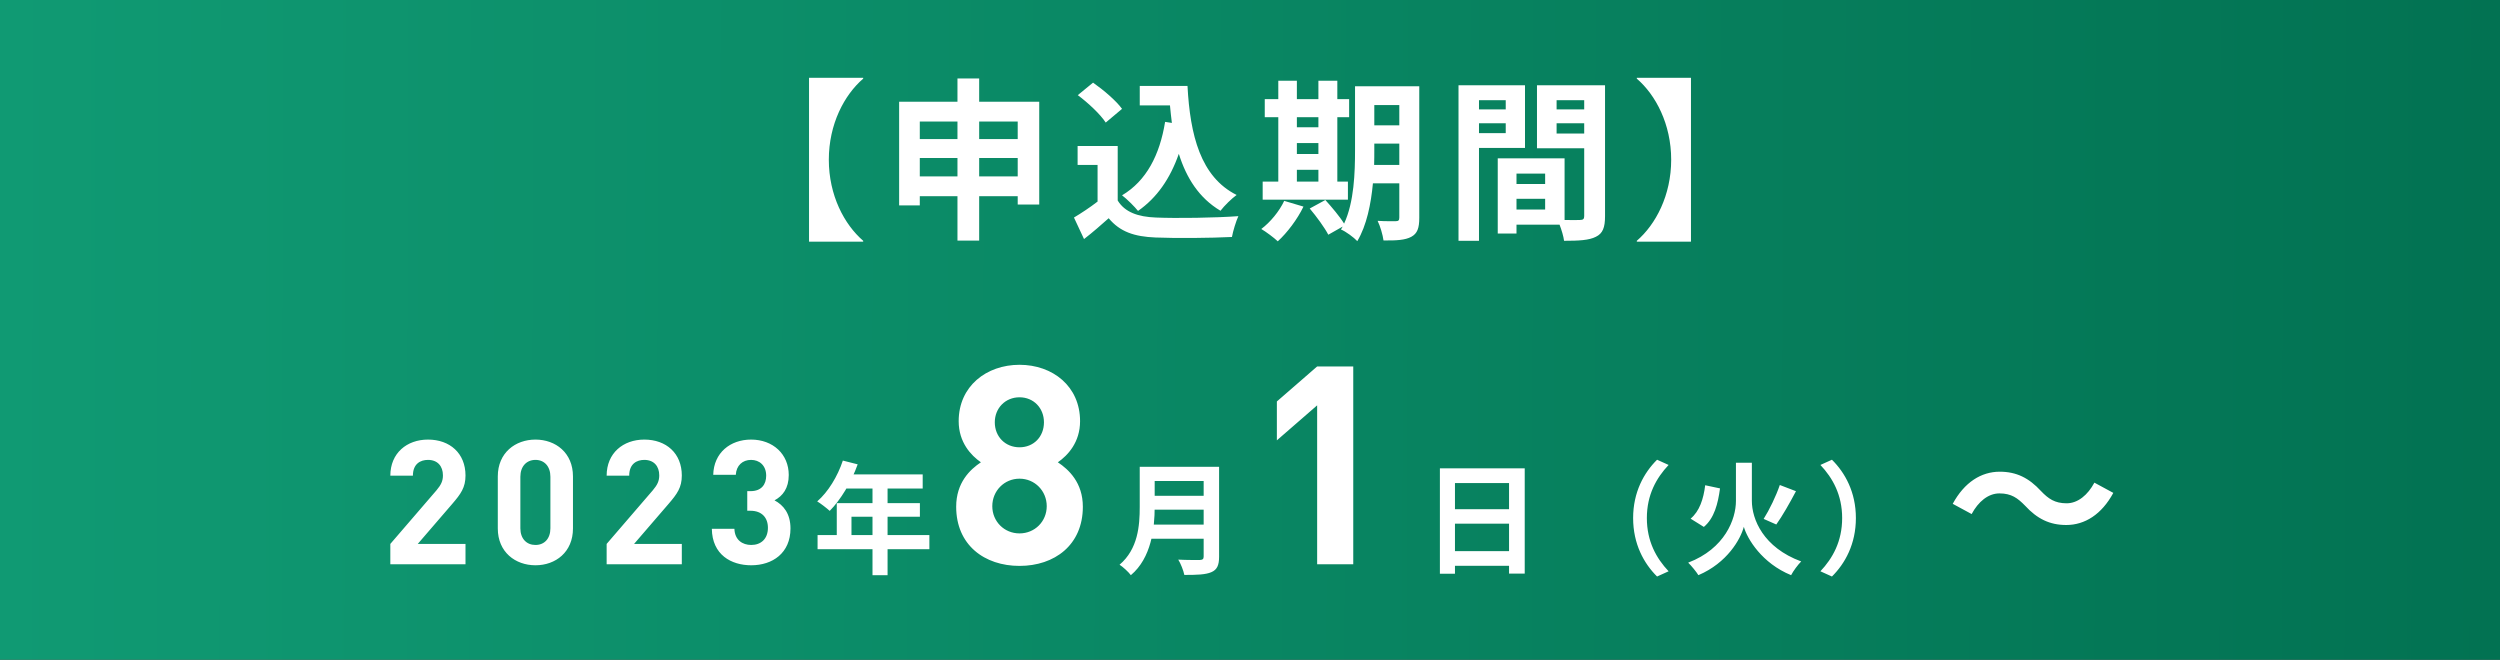
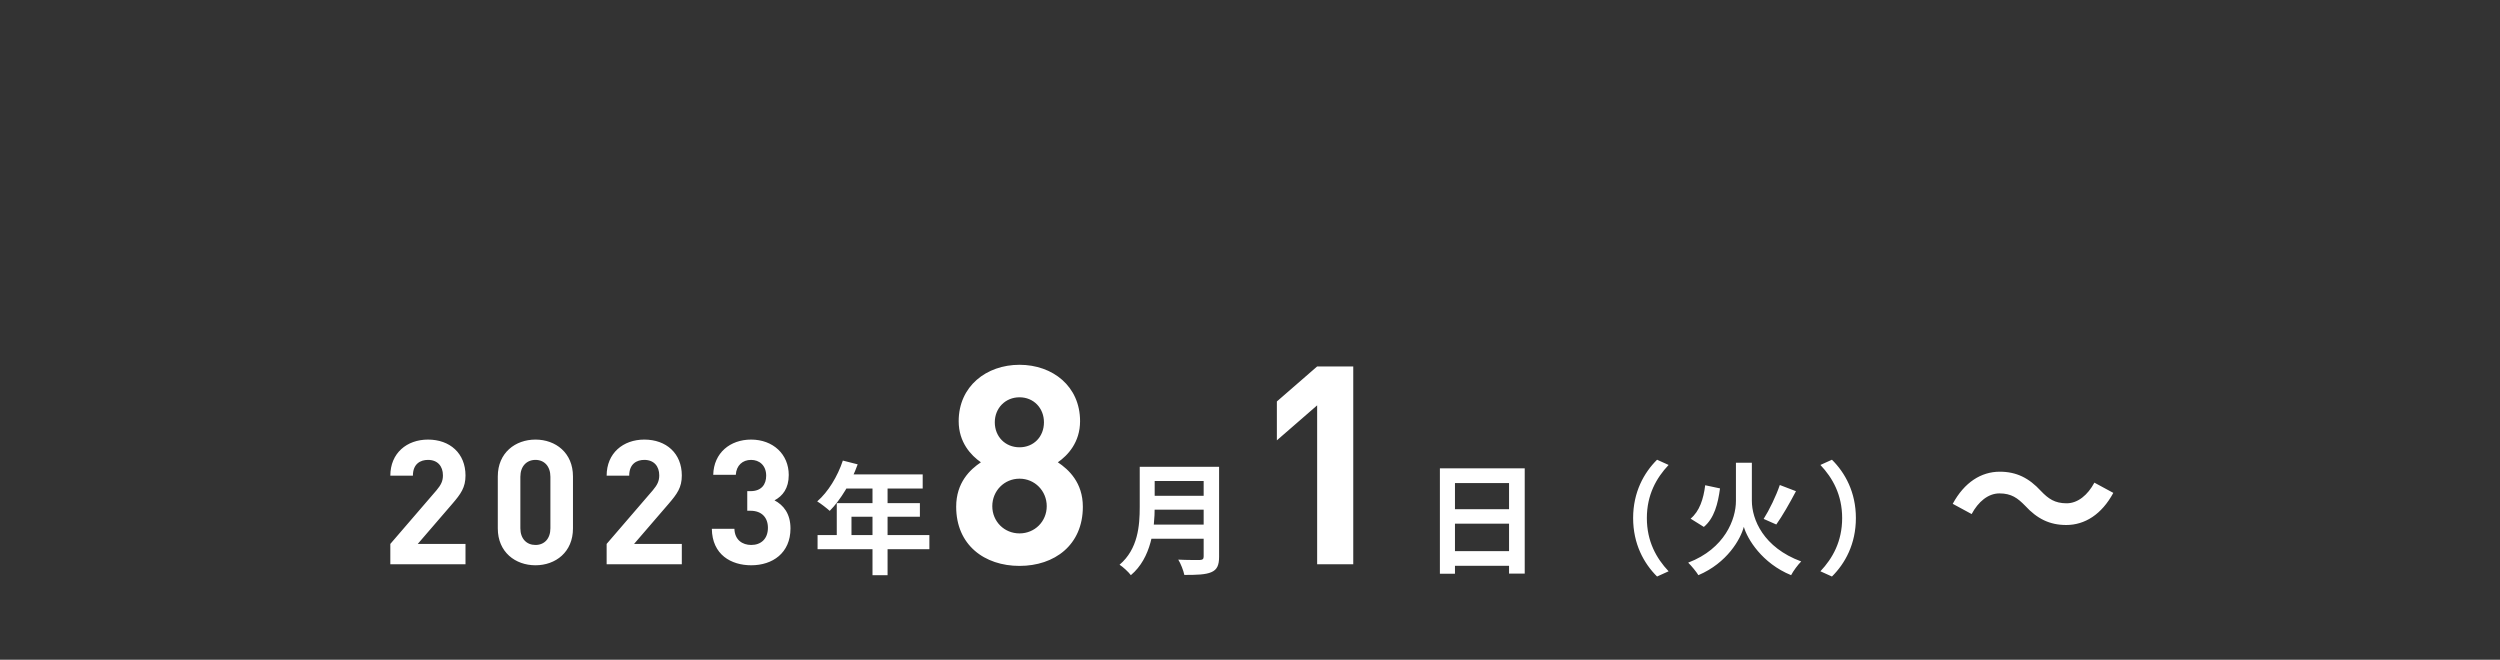
<svg xmlns="http://www.w3.org/2000/svg" width="288" height="76" viewBox="0 0 288 76" fill="none">
  <rect x="0" y="0" width="288" height="76" fill="#333333" stroke="none" />
-   <rect width="288" height="76" fill="url(#paint0_linear_1104_533)" />
-   <path d="M93.2 8.96H99.44V9.06C97.26 10.94 95.48 14.3 95.48 18.4C95.48 22.5 97.26 25.86 99.44 27.74V27.84H93.2V8.96ZM112.8 20.32H117.24V18.2H112.8V20.32ZM105.96 20.32H110.3V18.2H105.96V20.32ZM110.3 14H105.96V16.02H110.3V14ZM117.24 14H112.8V16.02H117.24V14ZM112.8 11.72H119.72V23.56H117.24V22.6H112.8V27.72H110.3V22.6H105.96V23.66H103.58V11.72H110.3V9.04H112.8V11.72ZM134.22 14.04L135 14.16C134.92 13.5 134.84 12.82 134.78 12.14H131.3V9.9H136.8C137.1 15.56 138.3 20.38 142.46 22.46C141.9 22.86 141.04 23.7 140.6 24.28C138.14 22.82 136.68 20.52 135.8 17.72C134.8 20.58 133.28 22.78 131.1 24.3C130.74 23.84 129.82 22.92 129.26 22.5C132.06 20.84 133.6 17.86 134.22 14.04ZM129.26 12.54L127.38 14.12C126.76 13.16 125.34 11.84 124.16 10.96L125.92 9.52C127.12 10.36 128.58 11.6 129.26 12.54ZM128.76 16.82V23.1C129.58 24.44 131.08 24.98 133.16 25.06C135.5 25.16 140 25.1 142.66 24.9C142.4 25.46 142.04 26.62 141.92 27.3C139.52 27.42 135.5 27.46 133.12 27.36C130.66 27.26 129.02 26.7 127.72 25.14C126.84 25.92 125.96 26.7 124.88 27.54L123.72 25.06C124.56 24.56 125.56 23.9 126.44 23.22V19H124.14V16.82H128.76ZM149.4 19.56V20.92H151.88V19.56H149.4ZM151.88 13.5H149.4V14.66H151.88V13.5ZM149.4 16.48V17.74H151.88V16.48H149.4ZM155.28 20.92V23H145.46V20.92H147.26V13.5H145.7V11.42H147.26V9.3H149.4V11.42H151.88V9.3H154.06V11.42H155.42V13.5H154.06V20.92H155.28ZM147.94 23.14L150.16 23.8C149.46 25.26 148.28 26.82 147.2 27.8C146.76 27.38 145.84 26.7 145.3 26.38C146.34 25.6 147.38 24.34 147.94 23.14ZM158.3 19H161.2V16.54H158.32V17.28C158.32 17.8 158.32 18.38 158.3 19ZM161.2 12.1H158.32V14.44H161.2V12.1ZM163.5 9.94V25.1C163.5 26.28 163.28 26.9 162.58 27.28C161.88 27.66 160.86 27.72 159.38 27.7C159.3 27.08 159 26.04 158.7 25.44C159.56 25.5 160.52 25.48 160.8 25.48C161.1 25.48 161.2 25.38 161.2 25.06V21.12H158.16C157.94 23.48 157.44 25.98 156.36 27.78C155.98 27.36 155 26.64 154.48 26.44C154.54 26.32 154.62 26.22 154.68 26.1L153.02 27.04C152.62 26.26 151.66 24.94 150.88 24.02L152.68 23.04C153.4 23.84 154.34 24.94 154.84 25.76C156 23.26 156.1 19.88 156.1 17.28V9.94H163.5ZM173.46 11.54H170.38V12.6H173.46V11.54ZM170.38 15.34H173.46V14.2H170.38V15.34ZM175.68 17.04H170.38V27.74H168.02V9.82H175.68V17.04ZM179.32 15.38H182.5V14.2H179.32V15.38ZM182.5 11.54H179.32V12.6H182.5V11.54ZM174.7 24.14H178V22.9H174.7V24.14ZM178 20H174.7V21.2H178V20ZM184.9 9.82V24.92C184.9 26.2 184.64 26.9 183.84 27.28C183.06 27.68 181.9 27.74 180.18 27.74C180.12 27.24 179.9 26.5 179.66 25.88H174.7V26.9H172.54V18.24H180.24V25.34C181.02 25.36 181.76 25.36 182.02 25.34C182.38 25.34 182.5 25.22 182.5 24.9V17.08H177.06V9.82H184.9ZM194.8 8.96V27.84H188.56V27.74C190.74 25.86 192.52 22.5 192.52 18.4C192.52 14.3 190.74 10.94 188.56 9.06V8.96H194.8Z" fill="white" />
  <path d="M53.626 65H44.966V62.66L50.286 56.48C50.806 55.86 51.026 55.42 51.026 54.76C51.026 53.7 50.406 52.98 49.306 52.98C48.446 52.98 47.566 53.42 47.566 54.8H44.966C44.966 52.2 46.866 50.64 49.306 50.64C51.826 50.64 53.626 52.22 53.626 54.78C53.626 56.16 53.086 56.9 52.106 58.04L48.126 62.66H53.626V65ZM66.006 60.88C66.006 63.6 64.006 65.12 61.686 65.12C59.366 65.12 57.346 63.6 57.346 60.88V54.88C57.346 52.16 59.366 50.64 61.686 50.64C64.006 50.64 66.006 52.16 66.006 54.88V60.88ZM63.406 60.86V54.92C63.406 53.72 62.706 52.98 61.686 52.98C60.666 52.98 59.946 53.72 59.946 54.92V60.86C59.946 62.06 60.666 62.78 61.686 62.78C62.706 62.78 63.406 62.06 63.406 60.86ZM78.545 65H69.885V62.66L75.205 56.48C75.725 55.86 75.945 55.42 75.945 54.76C75.945 53.7 75.325 52.98 74.225 52.98C73.365 52.98 72.485 53.42 72.485 54.8H69.885C69.885 52.2 71.785 50.64 74.225 50.64C76.745 50.64 78.545 52.22 78.545 54.78C78.545 56.16 78.005 56.9 77.025 58.04L73.045 62.66H78.545V65ZM91.064 60.88C91.064 63.72 88.984 65.12 86.544 65.12C84.224 65.12 82.044 63.9 82.004 60.92H84.604C84.644 62.2 85.524 62.78 86.544 62.78C87.664 62.78 88.464 62.08 88.464 60.8C88.464 59.62 87.744 58.84 86.464 58.84H86.084V56.58H86.464C87.724 56.58 88.264 55.8 88.264 54.8C88.264 53.6 87.464 52.98 86.524 52.98C85.544 52.98 84.824 53.62 84.764 54.7H82.164C82.224 52.16 84.124 50.64 86.524 50.64C89.044 50.64 90.864 52.32 90.864 54.72C90.864 56.26 90.164 57.14 89.224 57.64C90.244 58.18 91.064 59.16 91.064 60.88ZM97.096 53.058L98.804 53.492C98.062 55.578 96.83 57.594 95.584 58.854C95.262 58.56 94.548 58 94.142 57.762C95.402 56.67 96.494 54.878 97.096 53.058ZM97.39 54.654H106.294V56.278H96.578L97.39 54.654ZM96.396 57.958H105.972V59.526H98.09V62.466H96.396V57.958ZM94.184 61.64H107.064V63.264H94.184V61.64ZM100.512 55.494H102.248V66.26H100.512V55.494ZM124.744 58.376C124.744 62.792 121.48 65.192 117.448 65.192C113.416 65.192 110.152 62.792 110.152 58.376C110.152 55.592 111.752 54.088 113 53.256C111.848 52.456 110.44 50.952 110.44 48.52C110.44 44.488 113.64 42.024 117.448 42.024C121.256 42.024 124.424 44.488 124.424 48.52C124.424 50.952 123.016 52.456 121.864 53.256C123.112 54.088 124.744 55.592 124.744 58.376ZM120.264 48.648C120.264 47.016 119.08 45.768 117.448 45.768C115.816 45.768 114.6 47.016 114.6 48.648C114.6 50.312 115.816 51.528 117.448 51.528C119.08 51.528 120.264 50.312 120.264 48.648ZM120.584 58.312C120.584 56.552 119.208 55.144 117.448 55.144C115.688 55.144 114.312 56.552 114.312 58.312C114.312 60.072 115.688 61.448 117.448 61.448C119.208 61.448 120.584 60.072 120.584 58.312ZM132.445 53.772H139.445V55.41H132.445V53.772ZM132.459 57.118H139.515V58.714H132.459V57.118ZM132.389 60.436H139.417V62.06H132.389V60.436ZM131.297 53.772H133.019V58.406C133.019 60.842 132.641 64.272 130.275 66.26C130.023 65.91 129.337 65.28 128.973 65.056C131.101 63.25 131.297 60.548 131.297 58.406V53.772ZM138.661 53.772H140.439V64.132C140.439 65.126 140.201 65.63 139.557 65.91C138.885 66.204 137.891 66.232 136.435 66.232C136.337 65.728 136.015 64.916 135.735 64.468C136.729 64.524 137.891 64.51 138.227 64.51C138.549 64.496 138.661 64.398 138.661 64.104V53.772ZM155.895 65H151.735V46.696L147.095 50.728V46.248L151.735 42.216H155.895V65ZM165.876 53.954H175.648V66.078H173.842V55.648H167.612V66.092H165.876V53.954ZM167.066 58.658H174.598V60.324H167.066V58.658ZM167.052 63.488H174.598V65.182H167.052V63.488ZM188.136 59.68C188.136 56.698 189.382 54.458 190.894 52.96L192.224 53.562C190.81 55.06 189.718 57.006 189.718 59.68C189.718 62.368 190.81 64.314 192.224 65.812L190.894 66.414C189.382 64.916 188.136 62.676 188.136 59.68ZM196.438 55.9L198.146 56.264C197.908 58.028 197.488 59.694 196.284 60.702L194.758 59.75C195.78 58.896 196.242 57.496 196.438 55.9ZM205.034 55.872L206.896 56.586C206.182 57.944 205.328 59.442 204.628 60.422L203.172 59.778C203.83 58.742 204.614 57.118 205.034 55.872ZM200.89 53.31H201.814V57.692C201.814 59.82 203.13 63.068 207.498 64.678C207.12 65.056 206.588 65.77 206.336 66.26C202.976 64.888 201.282 62.074 200.89 60.688C200.512 62.116 198.972 64.846 195.654 66.26C195.43 65.882 194.842 65.168 194.478 64.818C198.706 63.208 199.98 59.806 199.98 57.706V53.31H200.89ZM213.798 59.68C213.798 62.676 212.552 64.916 211.04 66.414L209.71 65.812C211.124 64.314 212.216 62.368 212.216 59.68C212.216 57.006 211.124 55.06 209.71 53.562L211.04 52.96C212.552 54.458 213.798 56.698 213.798 59.68ZM233.294 58.26C232.434 57.38 231.714 56.84 230.334 56.84C229.034 56.84 227.894 57.8 227.134 59.22L224.954 58.04C226.294 55.56 228.234 54.34 230.374 54.34C232.294 54.34 233.734 55.06 235.114 56.56C235.974 57.46 236.714 57.98 238.074 57.98C239.374 57.98 240.514 57.02 241.274 55.6L243.454 56.78C242.114 59.26 240.174 60.48 238.034 60.48C236.114 60.48 234.674 59.76 233.294 58.26Z" fill="white" />
  <defs>
    <linearGradient id="paint0_linear_1104_533" x1="0.135" y1="38.594" x2="288.152" y2="39.112" gradientUnits="userSpaceOnUse">
      <stop stop-color="#109A73" />
      <stop offset="1" stop-color="#027252" />
    </linearGradient>
  </defs>
</svg>